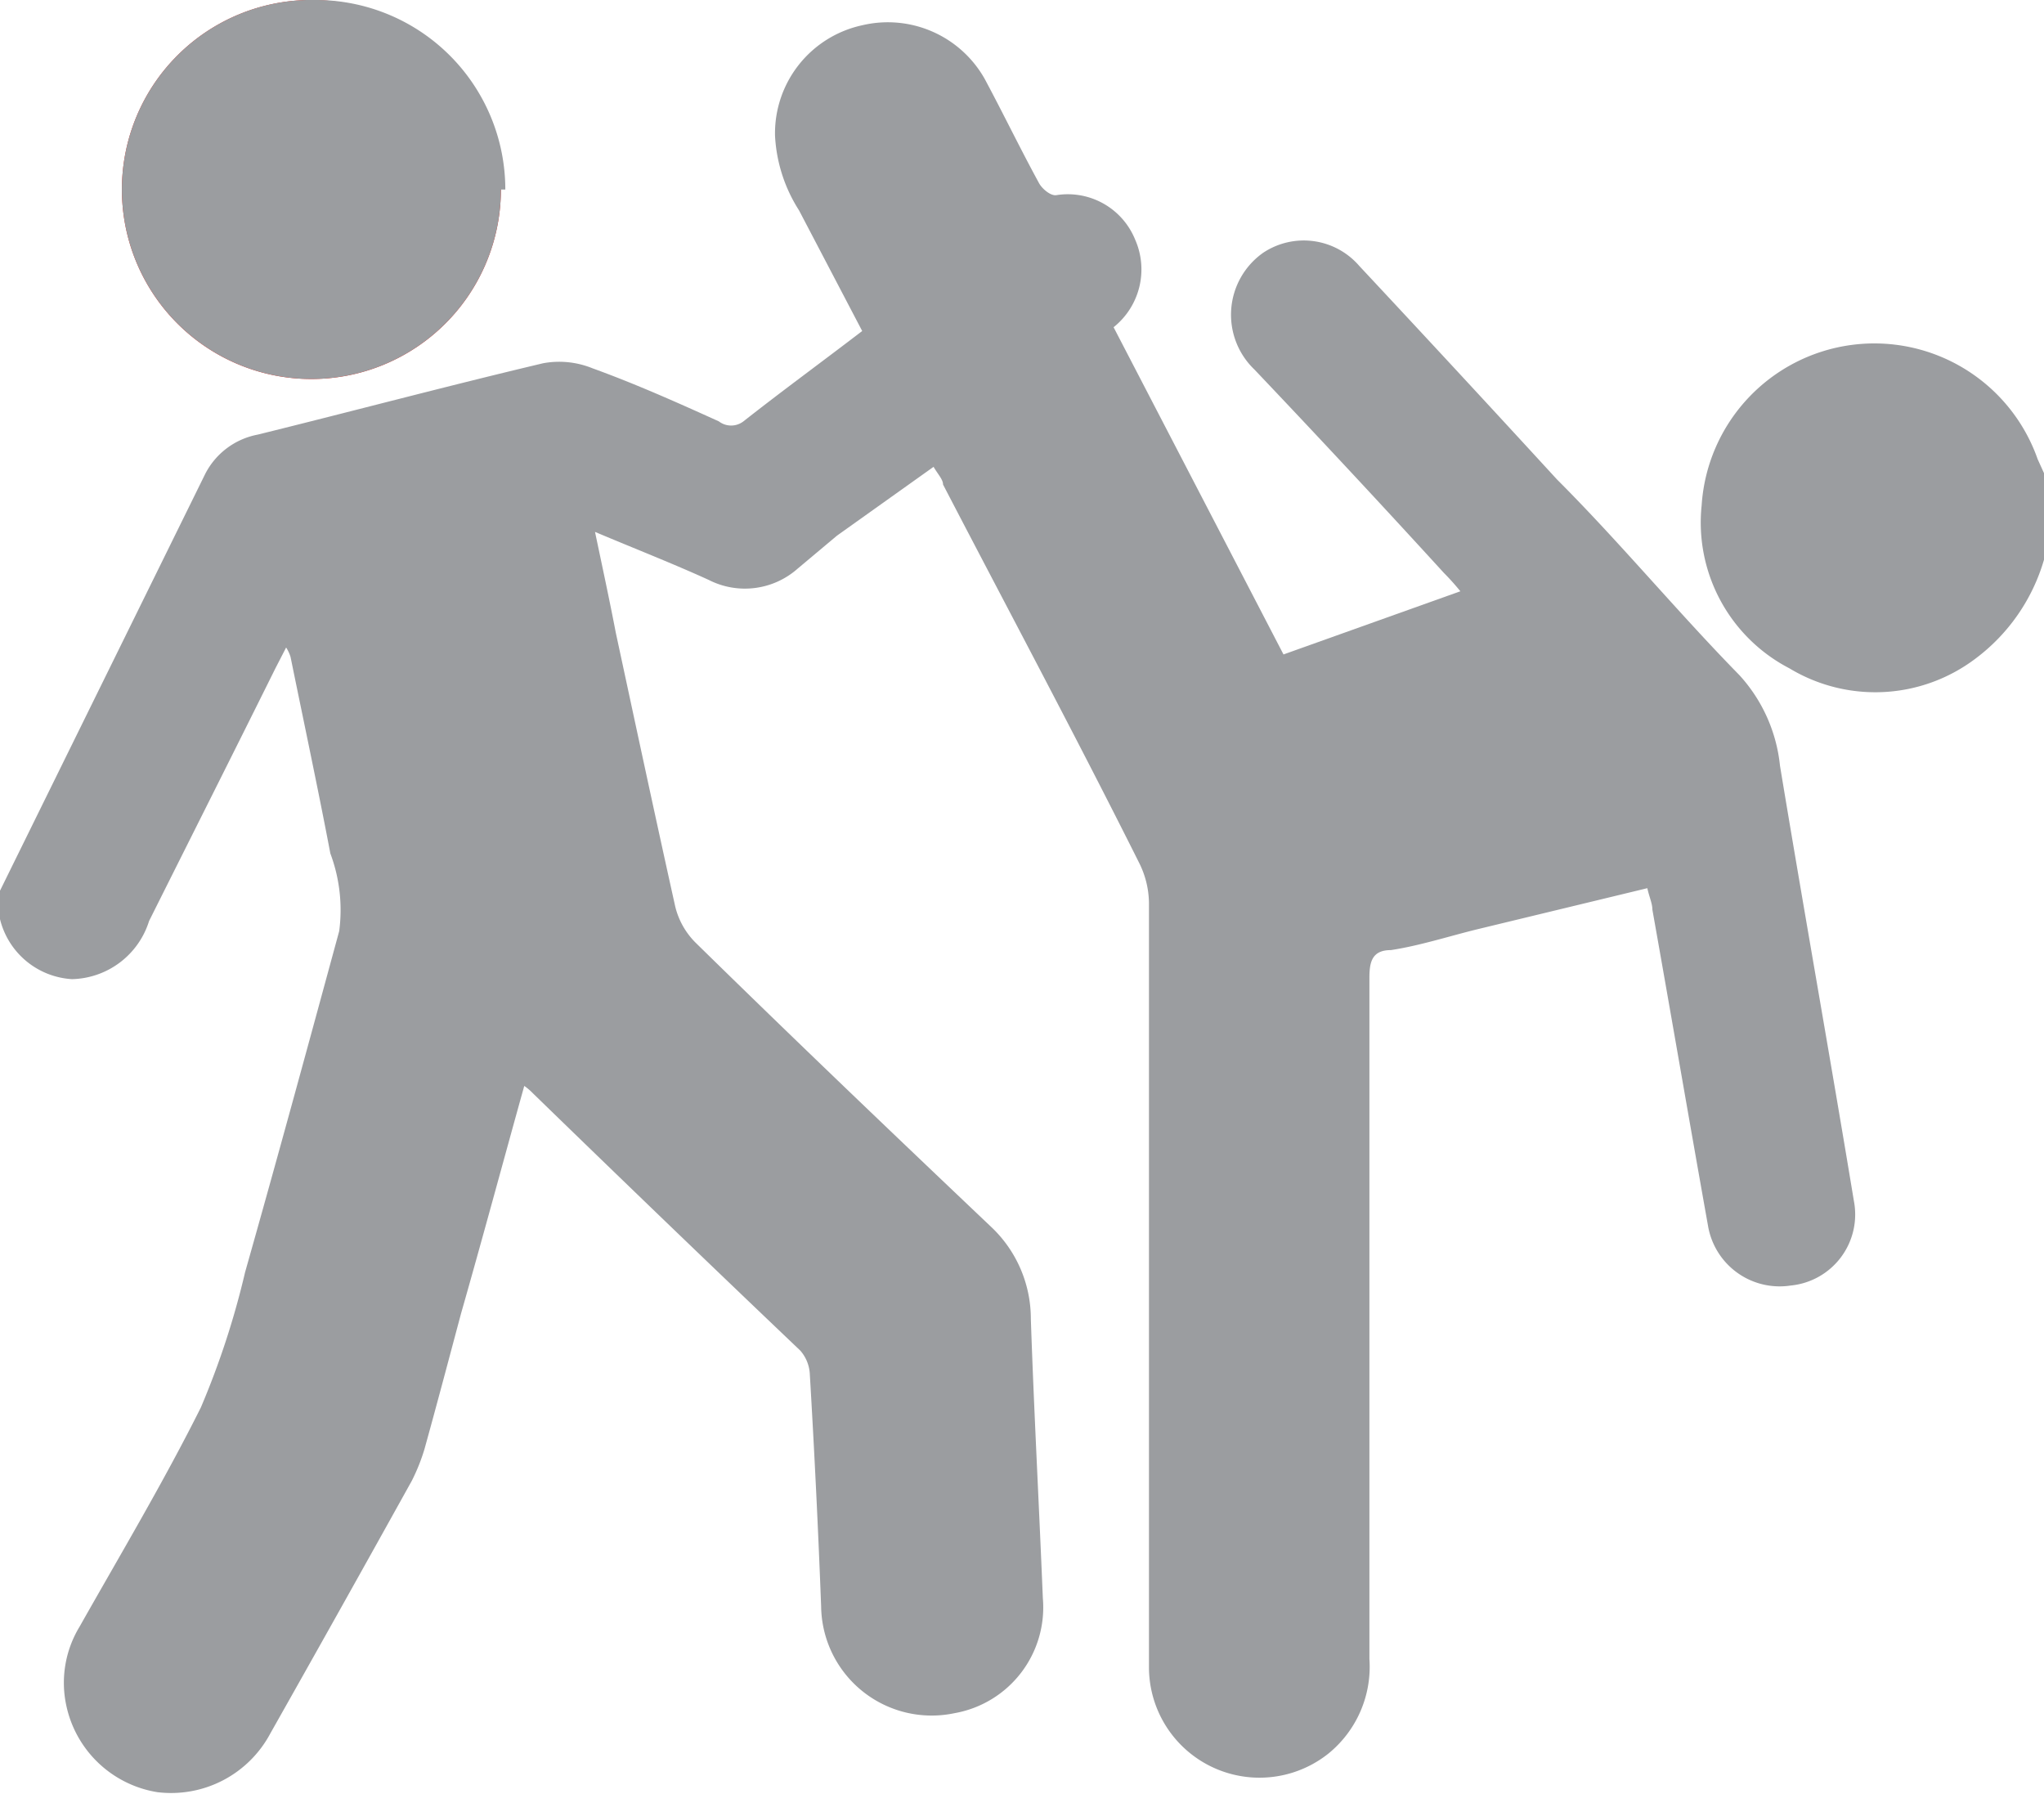
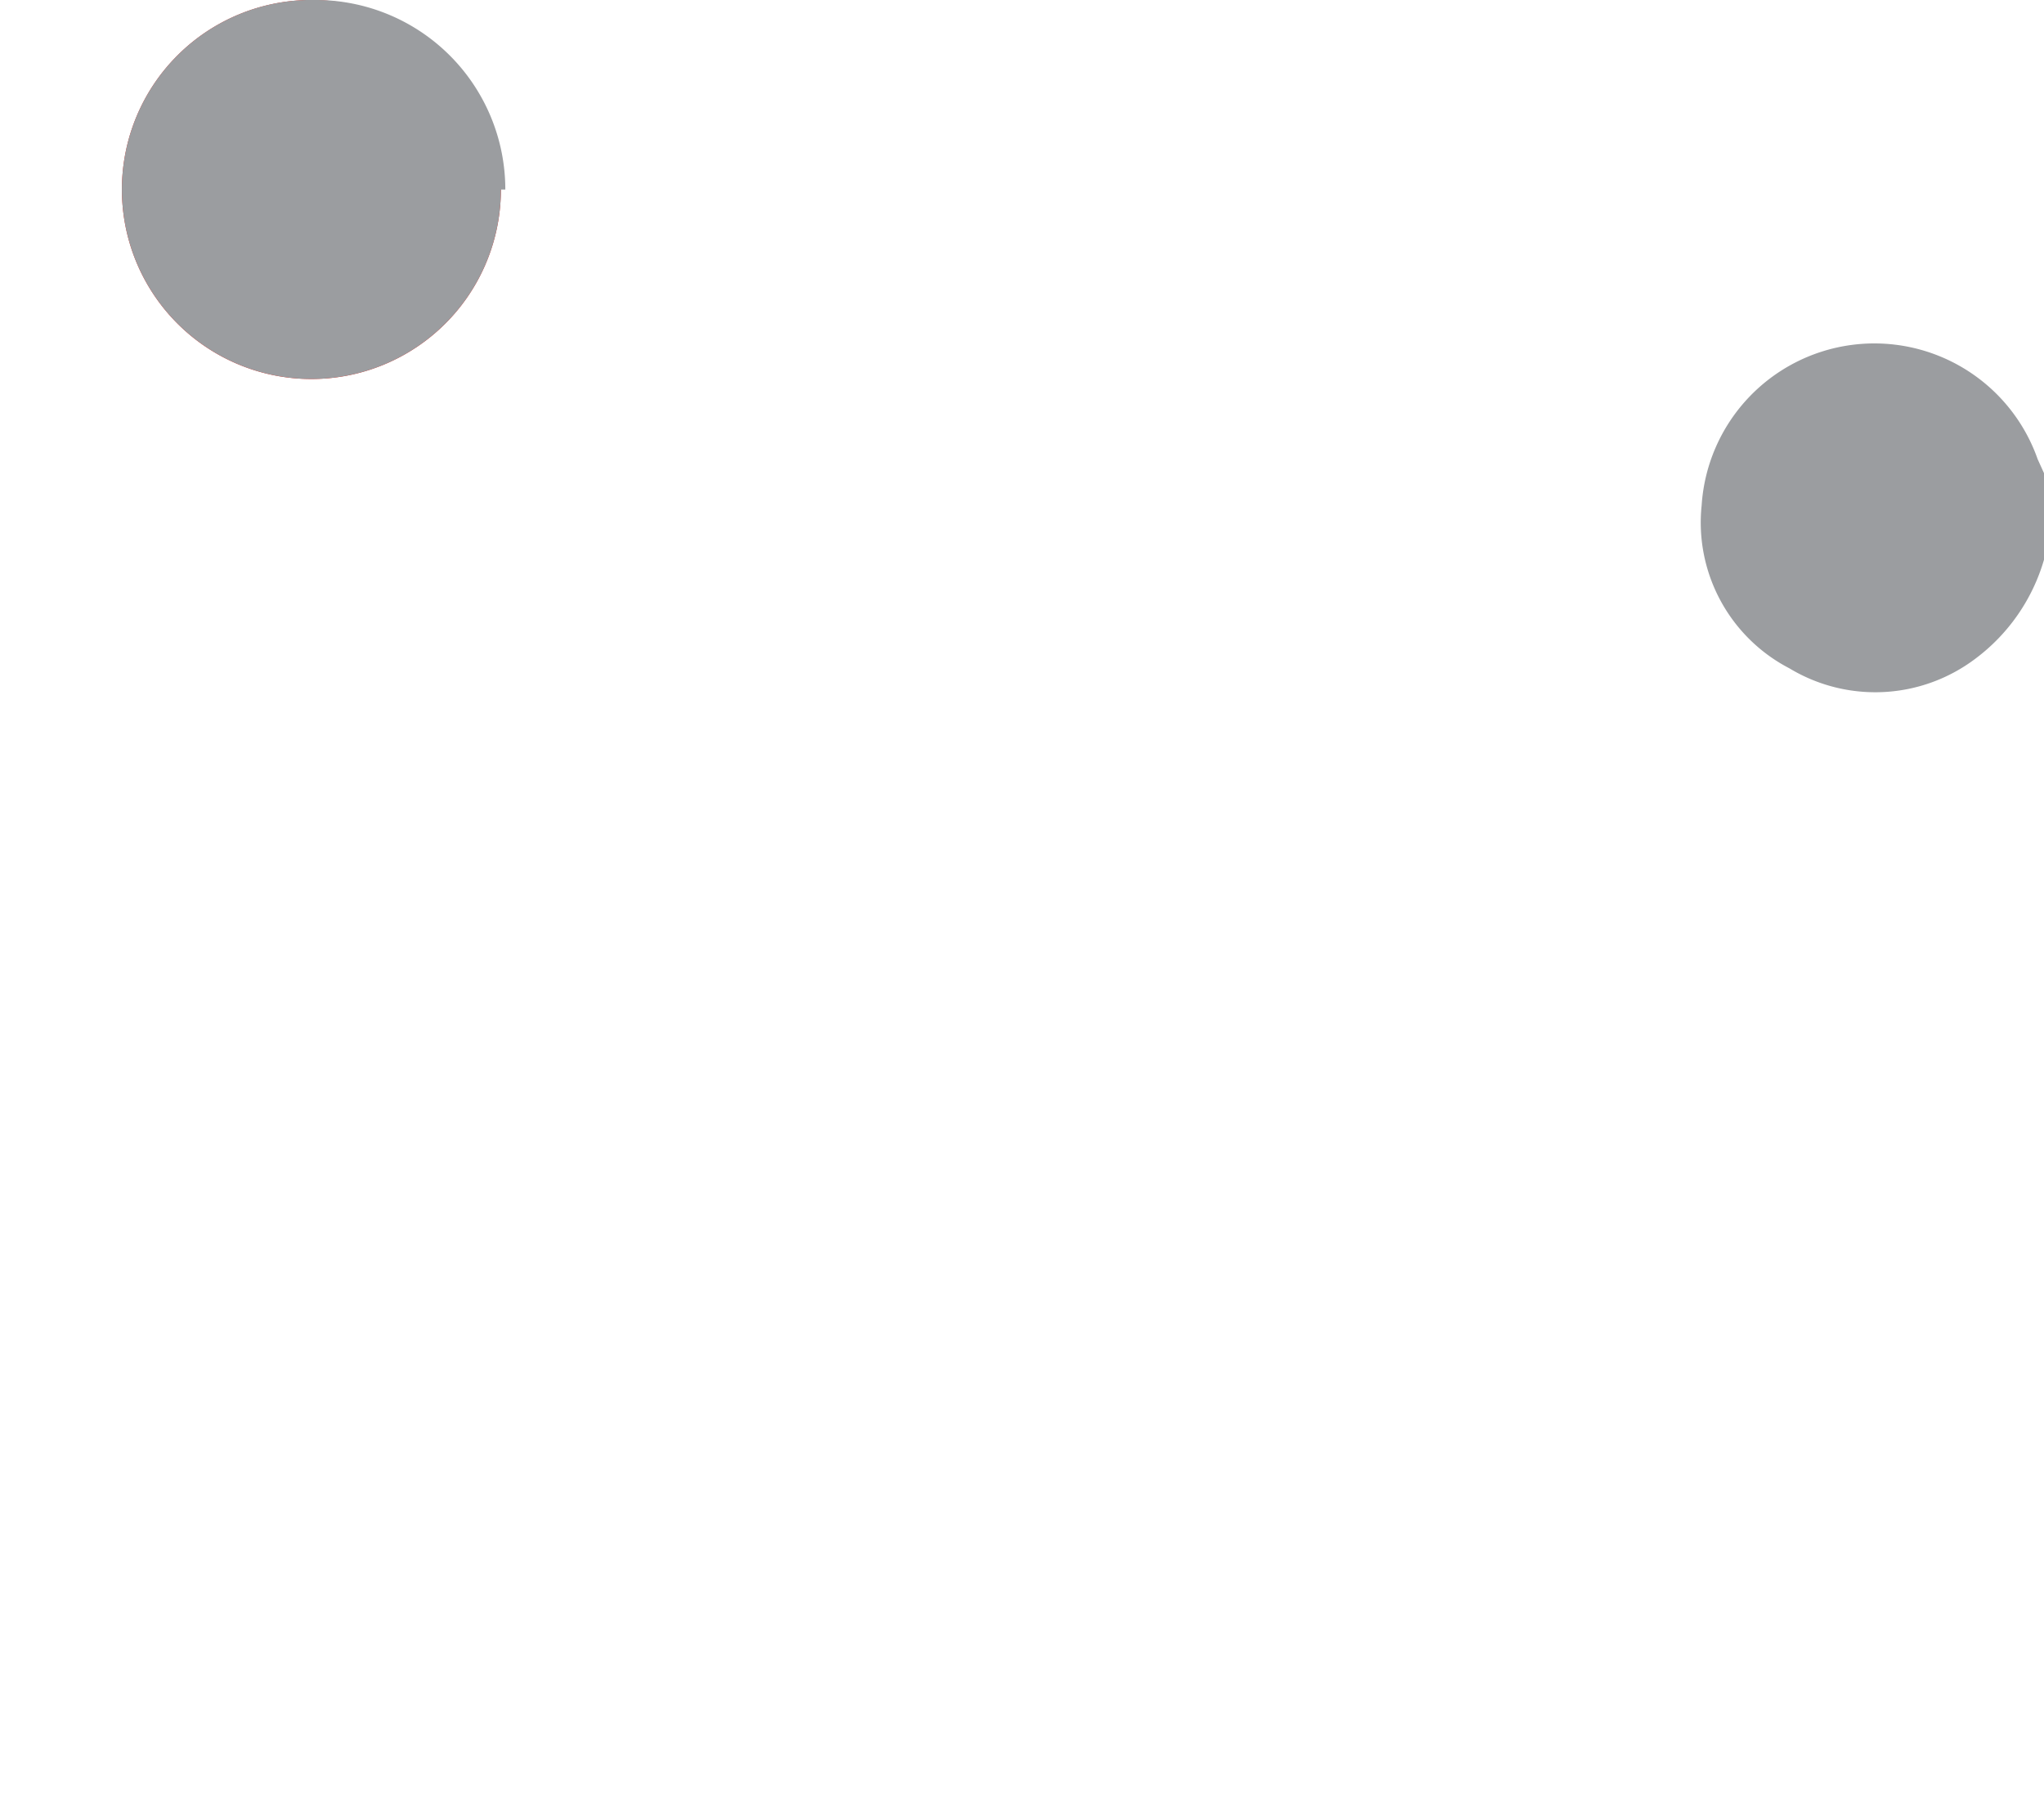
<svg xmlns="http://www.w3.org/2000/svg" viewBox="0 0 32.36 28.4">
  <defs>
    <style>.cls-1{fill:#e3281f;}.cls-2{fill:#9b9da0;}</style>
  </defs>
  <g id="Livello_2" data-name="Livello 2">
    <g id="taek">
      <path class="cls-1" d="M7.93,3a3,3,0,1,0-3,3,3,3,0,0,0,3-3" />
-       <path class="cls-2" d="M0,14.1,3.25,7.5a1.18,1.18,0,0,1,.83-.62c1.5-.37,3-.77,4.52-1.13a1.4,1.4,0,0,1,.78.08c.69.25,1.36.55,2,.84a.32.32,0,0,0,.39,0c.61-.48,1.24-.94,1.88-1.43l-1-1.91a2.42,2.42,0,0,1-.38-1.18A1.75,1.75,0,0,1,13.65.4a1.76,1.76,0,0,1,1.94.85c.29.54.56,1.1.86,1.65.05.09.18.2.27.19a1.15,1.15,0,0,1,1.25.7,1.17,1.17,0,0,1-.34,1.39l2.69,5.18,2.8-1a3.79,3.79,0,0,0-.26-.29q-1.48-1.62-3-3.22A1.2,1.2,0,0,1,20,4a1.16,1.16,0,0,1,1.52.21q1.57,1.68,3.13,3.38c1,1,1.9,2.09,2.89,3.1a2.5,2.5,0,0,1,.64,1.43c.38,2.3.79,4.59,1.17,6.89a1.13,1.13,0,0,1-1,1.34,1.15,1.15,0,0,1-1.31-.95c-.3-1.68-.59-3.37-.88-5,0-.1-.05-.2-.08-.34l-2.69.65c-.45.11-.91.26-1.37.33-.3,0-.34.19-.34.44q0,5.4,0,10.78a1.77,1.77,0,0,1-.65,1.5,1.75,1.75,0,0,1-2.84-1.36q0-6.06,0-12.11a1.45,1.45,0,0,0-.15-.62c-1-2-2.07-4-3.11-6,0-.08-.08-.16-.15-.28L13.25,8.48,12.63,9a1.26,1.26,0,0,1-1.41.18c-.57-.26-1.16-.49-1.8-.76.12.57.23,1.08.33,1.6.31,1.44.62,2.89.94,4.33a1.21,1.21,0,0,0,.33.58c1.54,1.51,3.1,3,4.67,4.49a2,2,0,0,1,.63,1.46c.05,1.47.13,2.94.19,4.42a1.7,1.7,0,0,1-1.4,1.82A1.75,1.75,0,0,1,13,25.43q-.07-1.84-.18-3.69a.61.61,0,0,0-.15-.36q-2.1-2-4.23-4.07a.94.94,0,0,0-.14-.12c-.34,1.22-.66,2.41-1,3.6-.19.71-.38,1.43-.58,2.15a3.07,3.07,0,0,1-.2.5q-1.11,2-2.24,4a1.78,1.78,0,0,1-1.79.93A1.76,1.76,0,0,1,1.05,27a1.71,1.71,0,0,1,.21-1.25c.65-1.15,1.33-2.29,1.92-3.47a13.06,13.06,0,0,0,.7-2.14c.51-1.8,1-3.6,1.49-5.4a2.55,2.55,0,0,0-.14-1.23c-.19-1-.42-2.08-.63-3.11a.61.61,0,0,0-.07-.15l-.17.33c-.66,1.33-1.33,2.66-2,4a1.31,1.31,0,0,1-1.22.92A1.25,1.25,0,0,1,0,14.55Z" />
      <path class="cls-2" d="M32.36,8.86a3,3,0,0,1-1.09,1.57,2.63,2.63,0,0,1-2.94.15A2.6,2.6,0,0,1,26.94,8a2.74,2.74,0,0,1,5.32-.73l.1.22Z" />
      <path class="cls-2" d="M7.93,3A3,3,0,1,1,5,0a3,3,0,0,1,3,3" />
    </g>
  </g>
</svg>